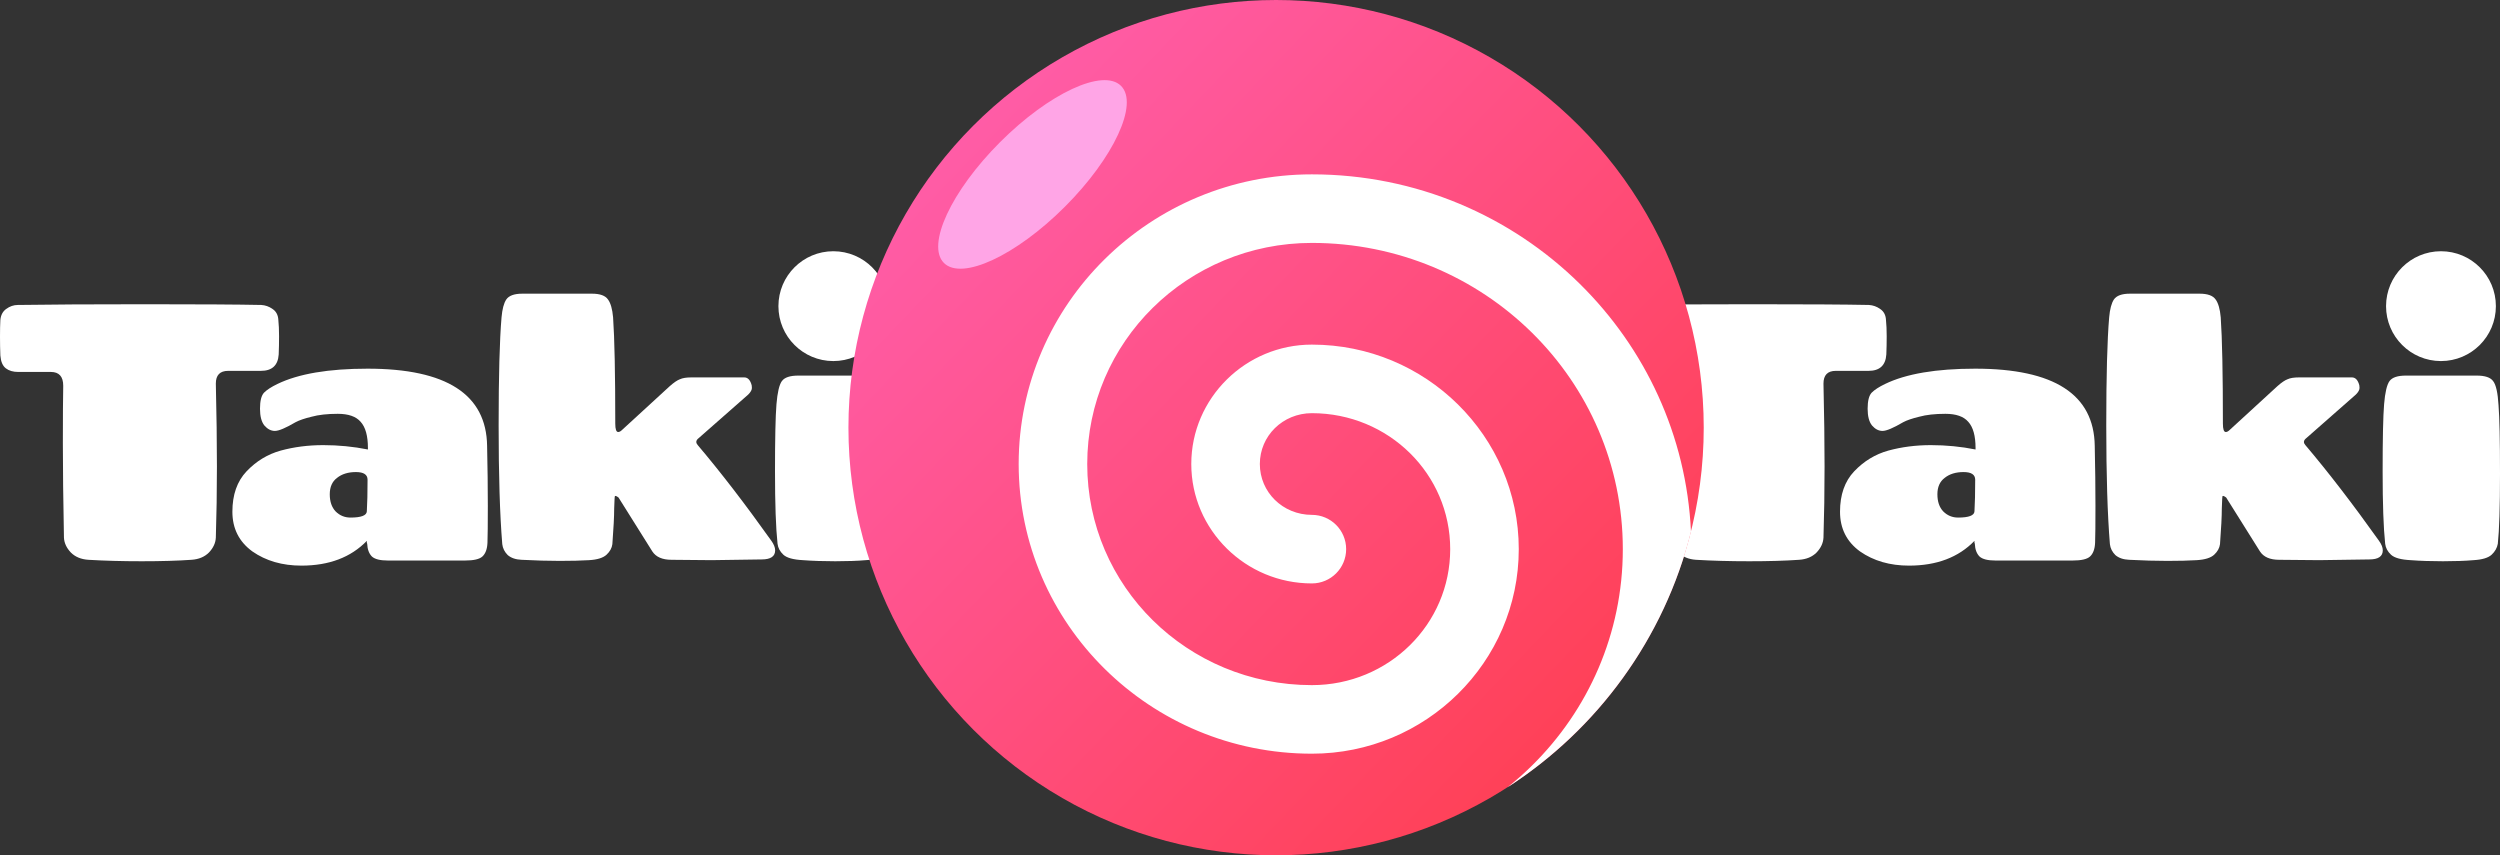
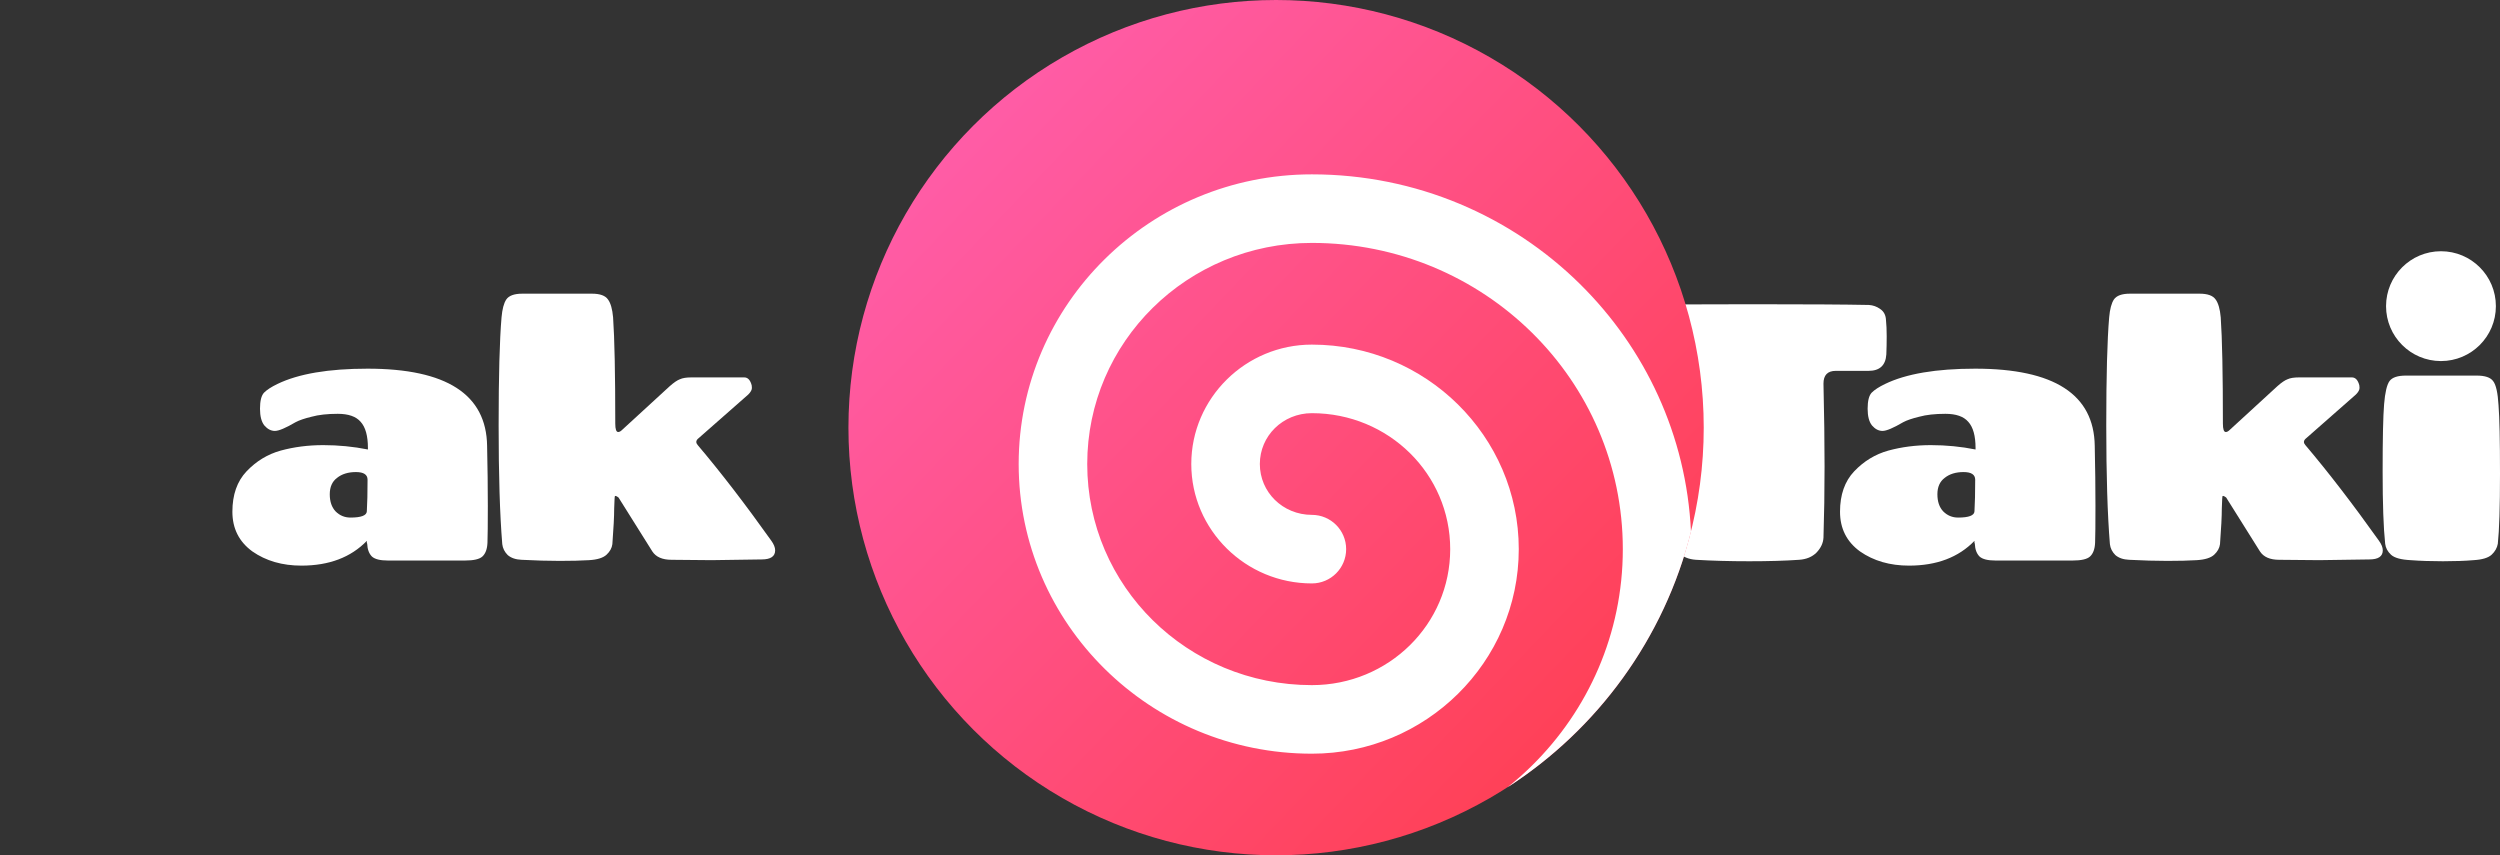
<svg xmlns="http://www.w3.org/2000/svg" width="1821" height="623" viewBox="0 0 1821 623" fill="none">
  <rect x="0" y="0" width="1821" height="623" fill="#333333" stroke="none" />
-   <path d="M157.216 391.582C157.039 395.471 155.363 399.095 152.187 402.454C149.011 405.636 144.776 407.404 139.483 407.757C129.425 408.464 117.338 408.818 103.222 408.818C89.106 408.818 76.138 408.464 64.316 407.757C59.022 407.404 54.787 405.636 51.611 402.454C48.435 399.095 46.759 395.471 46.582 391.582C46.053 364.711 45.788 341.818 45.788 322.902C45.788 303.81 45.877 289.844 46.053 281.005C46.053 274.288 43.053 270.929 37.054 270.929H13.234C9.528 270.929 6.529 270.045 4.235 268.277C1.941 266.509 0.618 263.416 0.265 258.996C0.088 254.576 0 249.98 0 245.207C0 240.434 0.088 236.368 0.265 233.009C0.618 229.474 2.029 226.822 4.499 225.054C7.146 223.109 9.969 222.137 12.969 222.137C35.907 221.784 66.962 221.607 106.134 221.607C145.305 221.607 173.361 221.784 190.3 222.137C193.299 222.314 196.034 223.286 198.505 225.054C201.151 226.822 202.563 229.474 202.739 233.009C203.092 236.368 203.269 240.346 203.269 244.942C203.269 249.538 203.18 253.958 203.004 258.201C202.475 266.156 198.152 270.133 190.035 270.133H166.214C160.215 270.133 157.216 273.227 157.216 279.414C157.745 301.689 158.01 321.842 158.01 339.873C158.01 357.905 157.745 375.141 157.216 391.582Z" fill="white" />
  <path d="M267.728 268.542C325.25 268.542 354.276 287.281 354.805 324.759C355.158 340.669 355.335 355.253 355.335 368.512C355.335 381.77 355.246 390.698 355.07 395.294C354.893 399.89 353.658 403.249 351.364 405.371C349.247 407.315 345.012 408.288 338.66 408.288H282.55C276.903 408.288 273.021 407.315 270.904 405.371C268.787 403.249 267.64 400.156 267.463 396.09C267.463 395.913 267.375 395.648 267.199 395.294C267.199 394.764 267.199 394.322 267.199 393.968C255.553 405.989 239.673 412 219.557 412C205.618 412 193.708 408.553 183.827 401.658C174.122 394.587 169.27 384.952 169.27 372.755C169.27 360.38 172.71 350.569 179.592 343.321C186.65 335.896 194.943 330.858 204.471 328.206C214.176 325.554 224.498 324.228 235.438 324.228C246.554 324.228 257.406 325.289 267.993 327.41V326.35C267.993 317.511 266.228 311.146 262.699 307.257C259.347 303.368 253.788 301.423 246.025 301.423C238.437 301.423 232.085 302.131 226.968 303.545C221.851 304.782 217.969 306.108 215.323 307.522C208.088 311.765 203.059 313.887 200.236 313.887C197.413 313.887 194.855 312.561 192.561 309.909C190.443 307.257 189.385 303.191 189.385 297.711C189.385 292.054 190.355 288.165 192.296 286.044C194.414 283.922 197.678 281.801 202.089 279.679C217.44 272.255 239.32 268.542 267.728 268.542ZM255.288 376.997C263.052 376.997 267.022 375.495 267.199 372.489C267.551 366.656 267.728 358.966 267.728 349.42C267.728 345.707 264.905 343.851 259.258 343.851C253.612 343.851 249.024 345.265 245.495 348.094C241.966 350.745 240.202 354.723 240.202 360.026C240.202 365.33 241.613 369.484 244.437 372.489C247.436 375.495 251.053 376.997 255.288 376.997Z" fill="white" />
  <path d="M518.303 408.022L489.189 407.757C482.484 407.757 477.808 405.724 475.161 401.658L450.546 362.413C449.135 361.352 448.253 360.999 447.9 361.352C447.723 361.529 447.547 364.534 447.37 370.368C447.37 376.025 446.929 384.687 446.047 396.355C445.694 399.183 444.282 401.747 441.812 404.045C439.342 406.343 435.107 407.669 429.108 408.022C423.285 408.376 416.139 408.553 407.669 408.553C399.376 408.553 390.113 408.288 379.879 407.757C375.644 407.58 372.291 406.431 369.821 404.31C367.527 402.012 366.204 399.36 365.851 396.355C364.087 374.788 363.204 345.972 363.204 309.909C363.204 273.846 363.91 247.594 365.322 231.153C365.851 225.142 366.998 220.811 368.763 218.16C370.703 215.331 374.585 213.917 380.408 213.917H431.225C437.048 213.917 440.93 215.331 442.871 218.16C444.812 220.811 446.047 225.142 446.576 231.153C447.635 246.533 448.164 272.343 448.164 308.583C448.164 312.649 448.87 314.682 450.282 314.682C451.164 314.682 452.134 314.152 453.193 313.091L487.865 281.27C490.865 278.619 493.335 276.939 495.276 276.232C497.217 275.348 499.952 274.906 503.481 274.906H542.123C544.417 274.906 546.093 276.409 547.152 279.414C547.505 280.121 547.681 281.182 547.681 282.596C547.681 284.011 546.799 285.602 545.035 287.369L508.245 319.72C506.833 321.135 506.833 322.637 508.245 324.228C525.008 344.028 542.829 367.186 561.709 393.703C563.65 396.355 564.62 398.741 564.62 400.863C564.62 405.282 561.356 407.492 554.827 407.492L518.303 408.022Z" fill="white" />
-   <path d="M581.45 273.58H633.061C639.06 273.58 643.03 274.906 644.971 277.558C647.089 280.21 648.412 286.132 648.941 295.325C649.647 304.34 650 320.958 650 345.177C650 369.219 649.471 386.19 648.412 396.09C647.883 399.095 646.383 401.747 643.913 404.045C641.442 406.343 637.031 407.669 630.679 408.022C624.503 408.553 617.092 408.818 608.446 408.818C599.8 408.818 591.948 408.553 584.891 408.022C577.833 407.669 573.068 406.343 570.598 404.045C568.128 401.747 566.716 399.095 566.363 396.09C565.128 384.599 564.511 367.009 564.511 343.321C564.511 319.455 564.864 303.191 565.569 294.529C566.275 285.867 567.599 280.21 569.539 277.558C571.48 274.906 575.451 273.58 581.45 273.58Z" fill="white" />
-   <path d="M647 223C647 245.091 629.091 263 607 263C584.909 263 567 245.091 567 223C567 200.909 584.909 183 607 183C629.091 183 647 200.909 647 223Z" fill="white" />
  <path d="M1328.22 391.582C1328.04 395.471 1326.36 399.095 1323.19 402.454C1320.01 405.636 1315.78 407.404 1310.48 407.757C1300.42 408.464 1288.34 408.818 1274.22 408.818C1260.11 408.818 1247.14 408.464 1235.32 407.757C1230.02 407.404 1225.79 405.636 1222.61 402.454C1219.44 399.095 1217.76 395.471 1217.58 391.582C1217.05 364.711 1216.79 341.818 1216.79 322.902C1216.79 303.81 1216.88 289.844 1217.05 281.005C1217.05 274.288 1214.05 270.929 1208.05 270.929H1184.23C1180.53 270.929 1177.53 270.045 1175.23 268.277C1172.94 266.509 1171.62 263.416 1171.26 258.996C1171.09 254.576 1171 249.98 1171 245.207C1171 240.434 1171.09 236.368 1171.26 233.009C1171.62 229.474 1173.03 226.822 1175.5 225.054C1178.15 223.109 1180.97 222.137 1183.97 222.137C1206.91 221.784 1237.96 221.607 1277.13 221.607C1316.31 221.607 1344.36 221.784 1361.3 222.137C1364.3 222.314 1367.03 223.286 1369.5 225.054C1372.15 226.822 1373.56 229.474 1373.74 233.009C1374.09 236.368 1374.27 240.346 1374.27 244.942C1374.27 249.538 1374.18 253.958 1374 258.201C1373.47 266.156 1369.15 270.133 1361.04 270.133H1337.21C1331.22 270.133 1328.22 273.227 1328.22 279.414C1328.74 301.689 1329.01 321.842 1329.01 339.873C1329.01 357.905 1328.74 375.141 1328.22 391.582Z" fill="white" />
  <path d="M1438.73 268.542C1496.25 268.542 1525.28 287.281 1525.81 324.759C1526.16 340.669 1526.33 355.253 1526.33 368.512C1526.33 381.77 1526.25 390.698 1526.07 395.294C1525.89 399.89 1524.66 403.249 1522.36 405.371C1520.25 407.315 1516.01 408.288 1509.66 408.288H1453.55C1447.9 408.288 1444.02 407.315 1441.9 405.371C1439.79 403.249 1438.64 400.156 1438.46 396.09C1438.46 395.913 1438.37 395.648 1438.2 395.294C1438.2 394.764 1438.2 394.322 1438.2 393.968C1426.55 405.989 1410.67 412 1390.56 412C1376.62 412 1364.71 408.553 1354.83 401.658C1345.12 394.587 1340.27 384.952 1340.27 372.755C1340.27 360.38 1343.71 350.569 1350.59 343.321C1357.65 335.896 1365.94 330.858 1375.47 328.206C1385.18 325.554 1395.5 324.228 1406.44 324.228C1417.55 324.228 1428.41 325.289 1438.99 327.41V326.35C1438.99 317.511 1437.23 311.146 1433.7 307.257C1430.35 303.368 1424.79 301.423 1417.02 301.423C1409.44 301.423 1403.09 302.131 1397.97 303.545C1392.85 304.782 1388.97 306.108 1386.32 307.522C1379.09 311.765 1374.06 313.887 1371.24 313.887C1368.41 313.887 1365.85 312.561 1363.56 309.909C1361.44 307.257 1360.38 303.191 1360.38 297.711C1360.38 292.054 1361.36 288.165 1363.3 286.044C1365.41 283.922 1368.68 281.801 1373.09 279.679C1388.44 272.255 1410.32 268.542 1438.73 268.542ZM1426.29 376.997C1434.05 376.997 1438.02 375.495 1438.2 372.489C1438.55 366.656 1438.73 358.966 1438.73 349.42C1438.73 345.707 1435.9 343.851 1430.26 343.851C1424.61 343.851 1420.02 345.265 1416.5 348.094C1412.97 350.745 1411.2 354.723 1411.2 360.026C1411.2 365.33 1412.61 369.484 1415.44 372.489C1418.44 375.495 1422.05 376.997 1426.29 376.997Z" fill="white" />
  <path d="M1689.3 408.022L1660.19 407.757C1653.48 407.757 1648.81 405.724 1646.16 401.658L1621.55 362.413C1620.13 361.352 1619.25 360.999 1618.9 361.352C1618.72 361.529 1618.55 364.534 1618.37 370.368C1618.37 376.025 1617.93 384.687 1617.05 396.355C1616.69 399.183 1615.28 401.747 1612.81 404.045C1610.34 406.343 1606.11 407.669 1600.11 408.022C1594.29 408.376 1587.14 408.553 1578.67 408.553C1570.38 408.553 1561.11 408.288 1550.88 407.757C1546.64 407.58 1543.29 406.431 1540.82 404.31C1538.53 402.012 1537.2 399.36 1536.85 396.355C1535.09 374.788 1534.2 345.972 1534.2 309.909C1534.2 273.846 1534.91 247.594 1536.32 231.153C1536.85 225.142 1538 220.811 1539.76 218.16C1541.7 215.331 1545.59 213.917 1551.41 213.917H1602.23C1608.05 213.917 1611.93 215.331 1613.87 218.16C1615.81 220.811 1617.05 225.142 1617.58 231.153C1618.64 246.533 1619.16 272.343 1619.16 308.583C1619.16 312.649 1619.87 314.682 1621.28 314.682C1622.16 314.682 1623.13 314.152 1624.19 313.091L1658.87 281.27C1661.86 278.619 1664.34 276.939 1666.28 276.232C1668.22 275.348 1670.95 274.906 1674.48 274.906H1713.12C1715.42 274.906 1717.09 276.409 1718.15 279.414C1718.5 280.121 1718.68 281.182 1718.68 282.596C1718.68 284.011 1717.8 285.602 1716.03 287.369L1679.25 319.72C1677.83 321.135 1677.83 322.637 1679.25 324.228C1696.01 344.028 1713.83 367.186 1732.71 393.703C1734.65 396.355 1735.62 398.741 1735.62 400.863C1735.62 405.282 1732.36 407.492 1725.83 407.492L1689.3 408.022Z" fill="white" />
  <path d="M1752.45 273.58H1804.06C1810.06 273.58 1814.03 274.906 1815.97 277.558C1818.09 280.21 1819.41 286.132 1819.94 295.325C1820.65 304.34 1821 320.958 1821 345.177C1821 369.219 1820.47 386.19 1819.41 396.09C1818.88 399.095 1817.38 401.747 1814.91 404.045C1812.44 406.343 1808.03 407.669 1801.68 408.022C1795.5 408.553 1788.09 408.818 1779.45 408.818C1770.8 408.818 1762.95 408.553 1755.89 408.022C1748.83 407.669 1744.07 406.343 1741.6 404.045C1739.13 401.747 1737.72 399.095 1737.36 396.09C1736.13 384.599 1735.51 367.009 1735.51 343.321C1735.51 319.455 1735.86 303.191 1736.57 294.529C1737.28 285.867 1738.6 280.21 1740.54 277.558C1742.48 274.906 1746.45 273.58 1752.45 273.58Z" fill="white" />
  <path d="M1818 223C1818 245.091 1800.09 263 1778 263C1755.91 263 1738 245.091 1738 223C1738 200.909 1755.91 183 1778 183C1800.09 183 1818 200.909 1818 223Z" fill="white" />
  <circle cx="929.5" cy="311.5" r="311.5" fill="url(#paint0_linear_59_58)" />
  <path d="M1097.93 573.58C1104.22 568.58 1110.22 563.255 1115.92 557.632C1156.79 517.324 1182.06 461.594 1182.06 399.999C1182.06 338.405 1156.79 282.675 1115.92 242.367C1074.94 201.944 1018.25 176.938 955.566 176.938C910.248 176.938 869.273 195.004 839.665 224.207C810.176 253.291 791.936 293.52 791.936 337.991C791.936 382.464 810.176 422.693 839.665 451.779C869.273 480.982 910.248 499.047 955.566 499.047C983.525 499.047 1008.79 487.922 1027.02 469.94C1045.13 452.076 1056.33 427.349 1056.33 399.999C1056.33 372.65 1045.13 347.924 1027.02 330.06C1008.79 312.078 983.525 300.953 955.566 300.953C944.966 300.953 935.424 305.137 928.571 311.897C921.834 318.542 917.668 327.765 917.668 337.991C917.668 348.218 921.835 357.442 928.571 364.085C935.424 370.846 944.966 375.03 955.566 375.03C969.355 375.03 980.534 386.21 980.534 399.999C980.534 413.788 969.355 424.968 955.566 424.968C931.446 424.968 909.551 415.267 893.655 399.589C877.64 383.792 867.732 362.008 867.732 337.991C867.732 313.973 877.64 292.19 893.655 276.393C909.551 260.715 931.446 251.015 955.566 251.015C997.045 251.015 1034.66 267.656 1061.93 294.556C1089.32 321.574 1106.27 358.857 1106.27 399.999C1106.27 441.141 1089.32 478.426 1061.93 505.444C1034.66 532.345 997.045 548.985 955.566 548.985C896.728 548.985 843.4 525.404 804.749 487.283C765.98 449.043 742 396.256 742 337.991C742 279.729 765.98 226.941 804.749 188.703C843.4 150.581 896.728 127 955.566 127C1031.77 127 1100.81 157.521 1150.84 206.863C1198.16 253.536 1228.44 316.975 1231.71 387.325C1212.25 465.124 1163.54 531.332 1097.93 573.58Z" fill="white" />
-   <ellipse cx="752.068" cy="127.056" rx="91.211" ry="33.327" transform="rotate(-44.992 752.068 127.056)" fill="#FFA5E6" />
  <defs>
    <linearGradient id="paint0_linear_59_58" x1="618" y1="29.5" x2="1221" y2="605" gradientUnits="userSpaceOnUse">
      <stop stop-color="#FF61B4" />
      <stop offset="1" stop-color="#FF3C4A" />
    </linearGradient>
  </defs>
</svg>